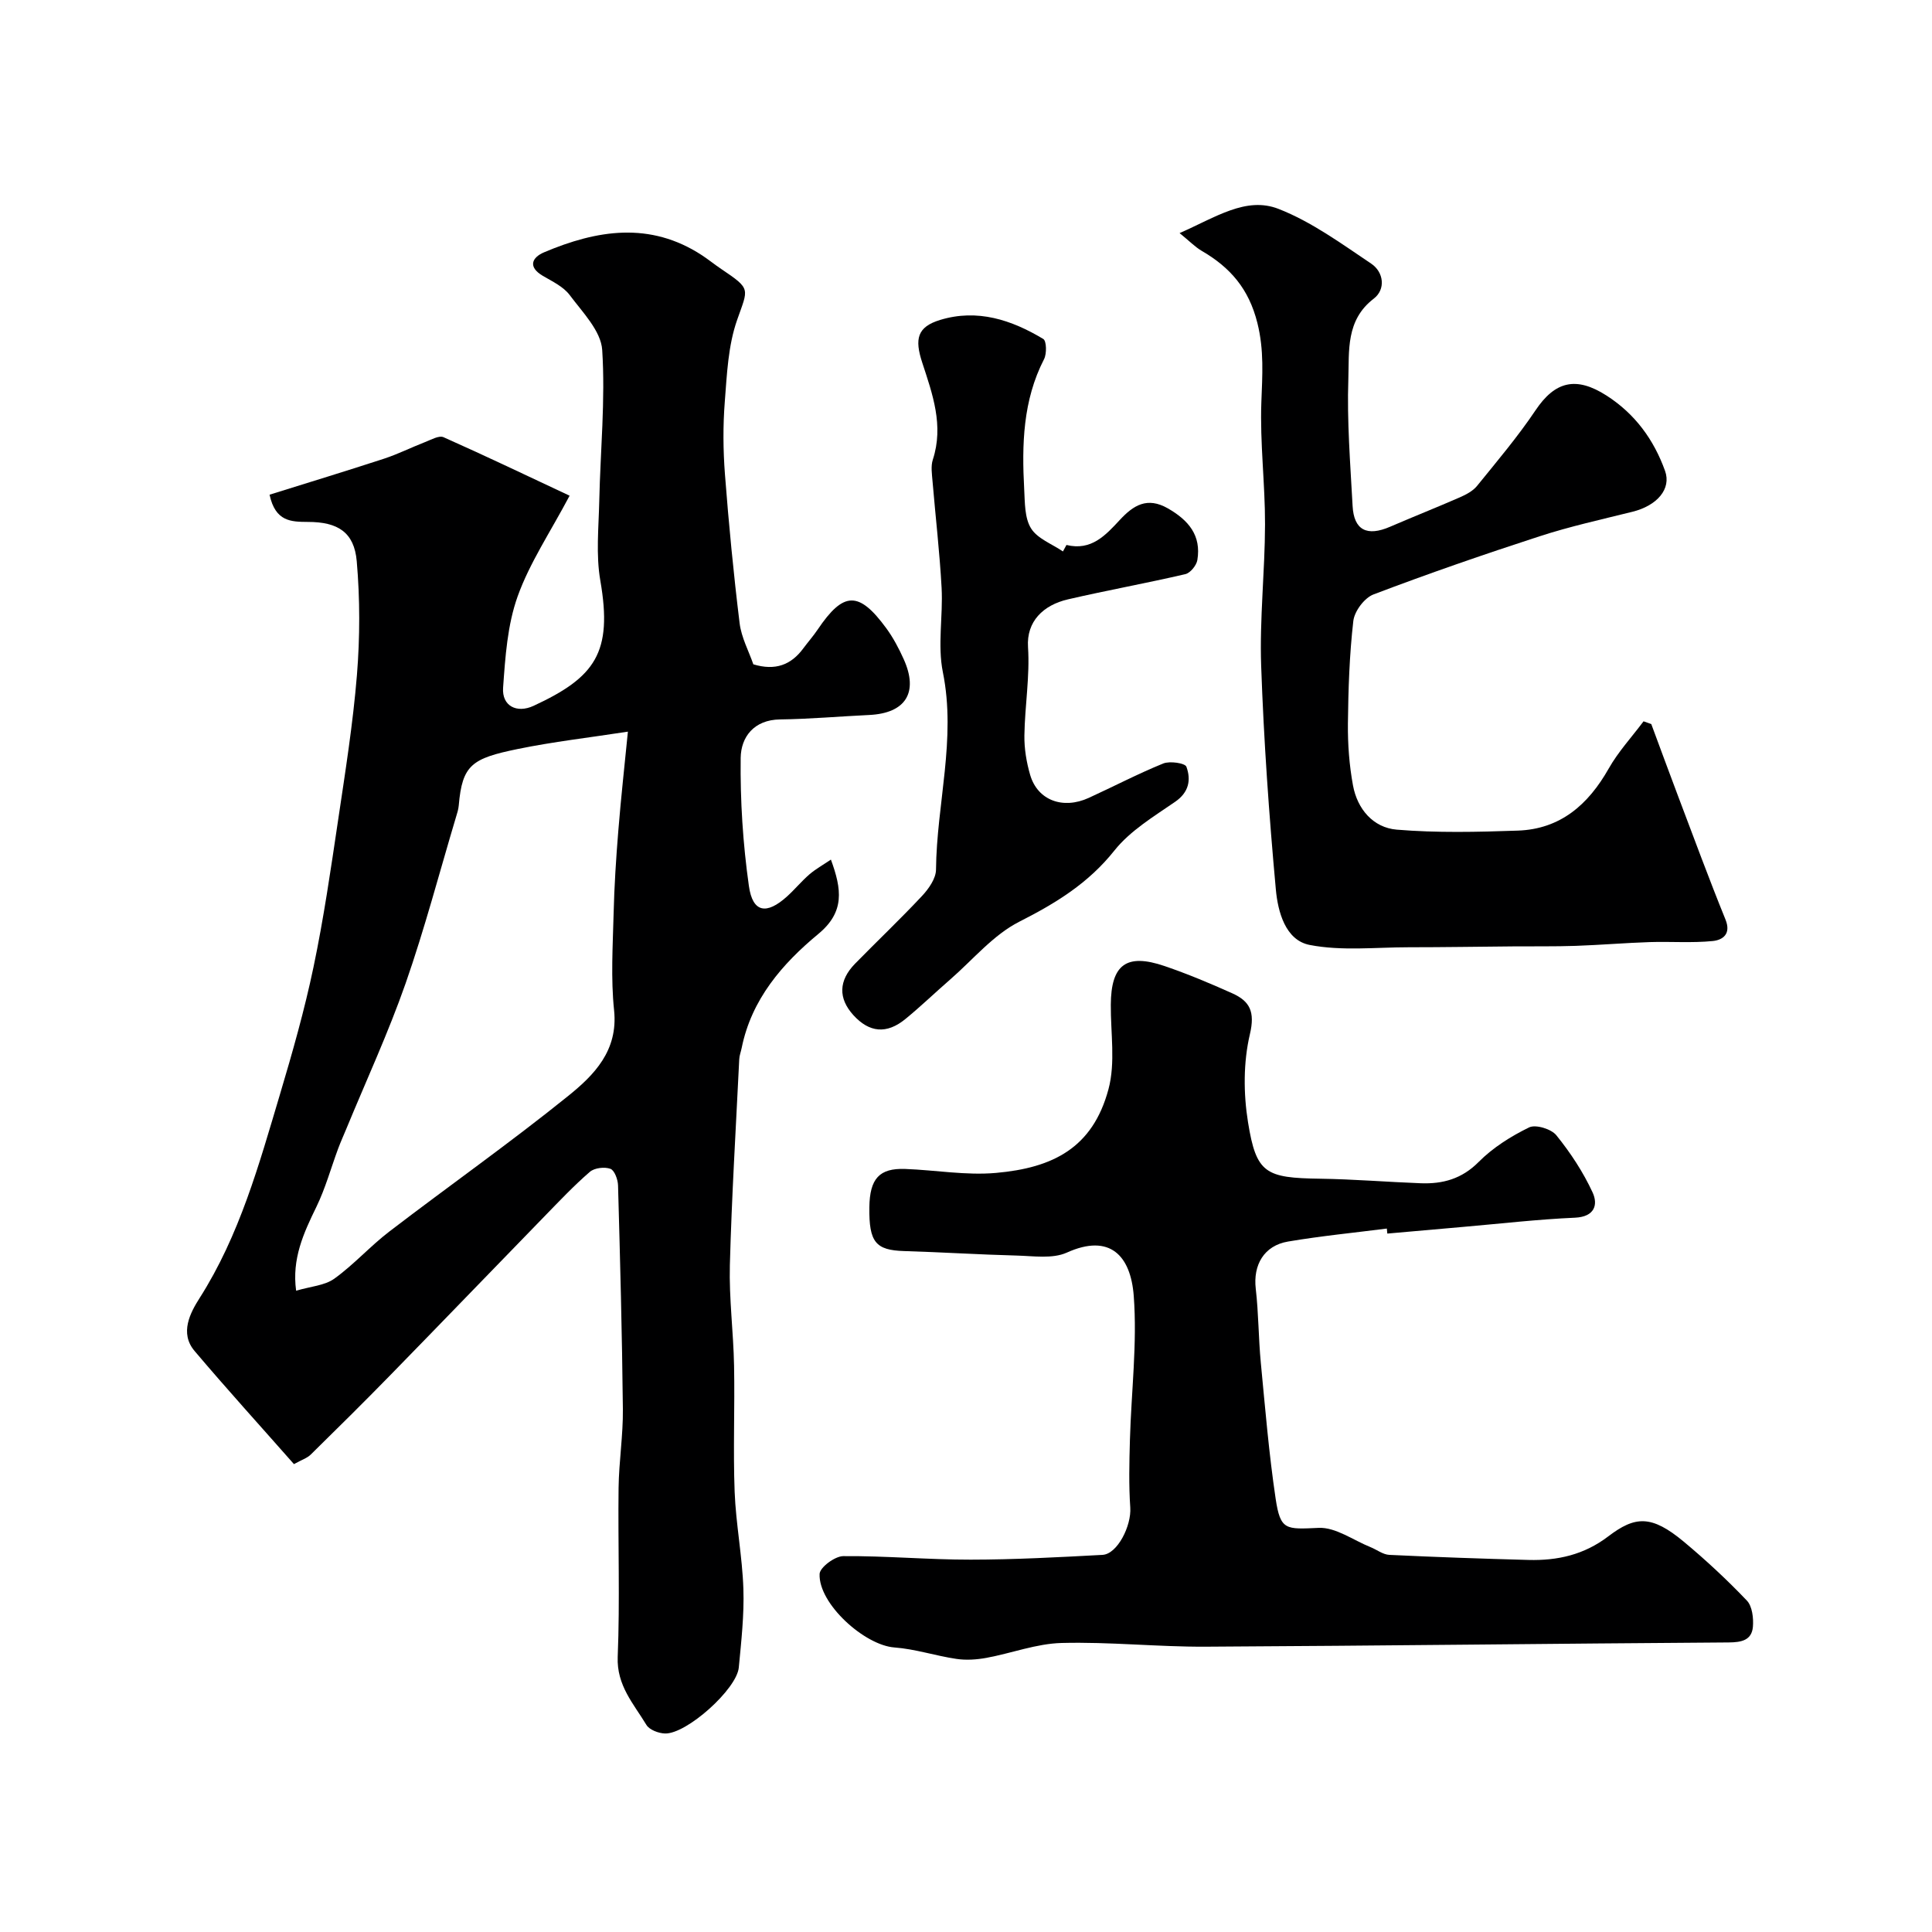
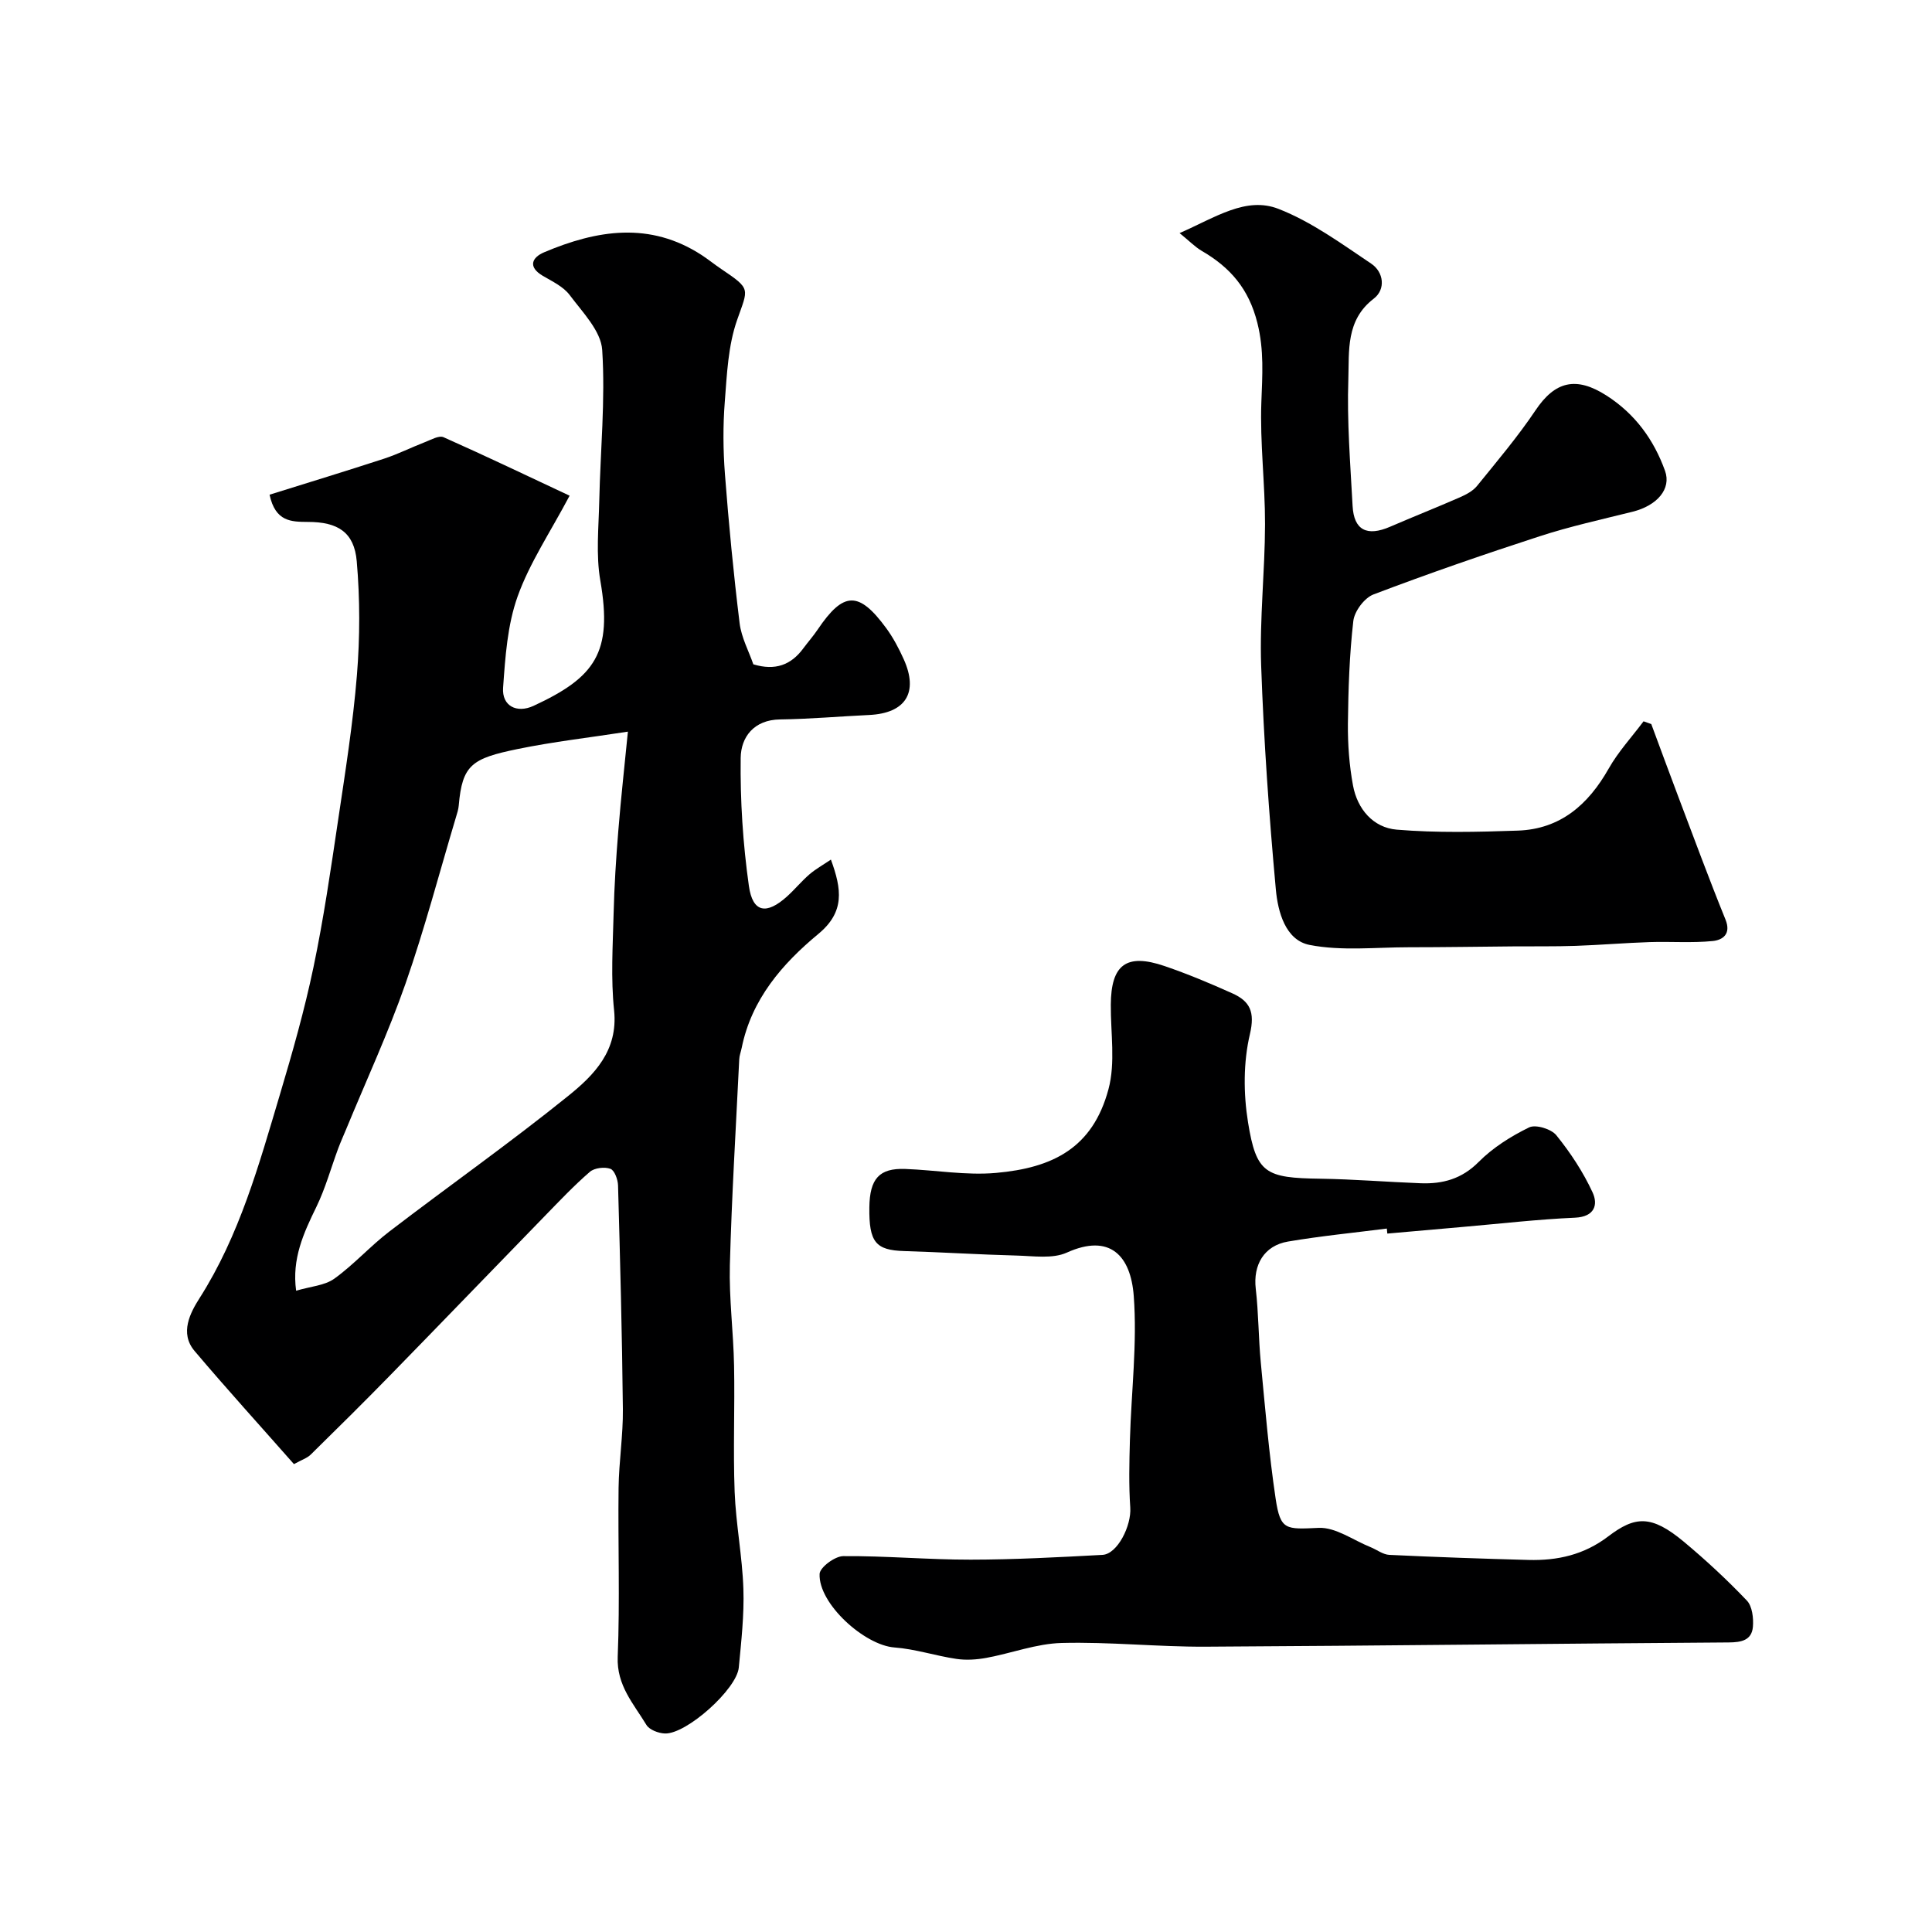
<svg xmlns="http://www.w3.org/2000/svg" enable-background="new 0 0 400 400" viewBox="0 0 400 400">
  <g fill="#000001">
    <path d="m55.81 102.42c8.06-2.52 15.92-4.91 23.72-7.46 2.89-.95 5.63-2.33 8.47-3.43 1.25-.48 2.88-1.43 3.83-1.01 8.82 3.92 17.52 8.09 26.1 12.11-4 7.56-8.27 13.89-10.76 20.85-2.12 5.92-2.56 12.54-3.01 18.91-.27 3.78 2.83 5.35 6.3 3.75 12.77-5.92 16.42-11.01 13.83-25.94-.93-5.34-.34-10.97-.22-16.46.23-10.44 1.28-20.91.61-31.28-.25-3.94-4.07-7.81-6.73-11.37-1.3-1.74-3.58-2.82-5.55-3.97-3.2-1.88-2.23-3.83.24-4.88 10.93-4.63 21.92-6.43 32.68.6 1.37.9 2.64 1.94 4 2.85 6.26 4.22 5.59 3.97 3.29 10.56-1.86 5.3-2.11 11.23-2.55 16.93-.39 4.97-.35 10.01.03 14.99.79 10.31 1.78 20.6 3.04 30.86.37 2.99 1.92 5.83 2.84 8.51 4.56 1.38 7.83.12 10.36-3.32.97-1.31 2.06-2.54 2.97-3.89 5.34-7.91 8.51-8.02 14.21-.24 1.43 1.96 2.59 4.16 3.59 6.38 3.12 6.91.41 11.2-7.15 11.56-6.15.29-12.29.84-18.44.92-5.46.07-8.1 3.69-8.16 7.95-.11 8.84.46 17.77 1.7 26.53.78 5.54 3.65 6.01 7.91 2.16 1.6-1.45 2.99-3.15 4.62-4.56 1.27-1.09 2.76-1.92 4.45-3.06 2.25 6.14 2.91 10.83-2.6 15.39-7.48 6.19-13.84 13.54-15.87 23.59-.16.8-.48 1.58-.51 2.39-.69 14.2-1.56 28.39-1.94 42.6-.18 6.92.74 13.86.87 20.8.17 8.7-.21 17.43.12 26.12.26 6.71 1.59 13.39 1.81 20.1.18 5.41-.44 10.87-.95 16.28-.43 4.51-10.82 13.8-15.28 13.66-1.34-.04-3.24-.76-3.85-1.78-2.64-4.37-6.18-8.16-5.94-14.09.47-11.65.04-23.33.18-34.99.07-5.44.95-10.87.89-16.3-.16-15.44-.57-30.87-1-46.3-.03-1.22-.73-3.14-1.58-3.45-1.22-.44-3.3-.2-4.26.63-3.32 2.87-6.35 6.09-9.42 9.24-10.66 10.95-21.26 21.97-31.94 32.9-5.4 5.53-10.9 10.97-16.42 16.39-.76.75-1.9 1.1-3.48 1.98-6.88-7.81-13.88-15.51-20.59-23.44-3.13-3.71-.85-7.95 1.05-10.93 8.29-13.02 12.3-27.64 16.63-42.14 2.6-8.72 5.1-17.51 6.96-26.41 2.1-10.02 3.57-20.19 5.08-30.33 1.49-10.02 3.09-20.05 3.91-30.14.63-7.8.64-15.74-.04-23.54-.52-6-3.91-8.15-10.13-8.14-3.43-.03-6.71-.02-7.92-5.64zm74.19 49.06c-8.04 1.24-15.49 2.09-22.79 3.59-9.49 1.95-11.51 3.26-12.23 11.69-.07.8-.32 1.6-.56 2.37-3.44 11.5-6.49 23.14-10.44 34.46-3.58 10.23-8.15 20.11-12.29 30.15-.56 1.35-1.16 2.68-1.67 4.04-1.5 4.04-2.65 8.26-4.53 12.12-2.64 5.41-5.09 10.72-4.18 17.33 3.03-.9 5.92-1.07 7.9-2.49 4.06-2.92 7.45-6.75 11.43-9.79 12.29-9.41 24.95-18.33 36.99-28.04 5.36-4.32 10.38-9.38 9.51-17.74-.69-6.59-.27-13.31-.1-19.96.14-5.76.51-11.53.98-17.27.55-6.83 1.31-13.64 1.98-20.46z" />
    <path d="m287.13 254.36c-6.82.87-13.68 1.54-20.46 2.69-4.98.84-7.25 4.86-6.68 9.76.59 5.09.56 10.25 1.05 15.35.9 9.39 1.68 18.82 3.07 28.14.99 6.59 2.1 6.33 8.93 6.03 3.5-.15 7.13 2.55 10.69 3.98 1.32.53 2.59 1.55 3.92 1.61 9.6.46 19.2.79 28.8 1.05 6 .16 11.49-1.05 16.51-4.87 5.56-4.23 8.92-4.51 15.65 1.09 4.57 3.81 8.95 7.88 13.05 12.18 1.13 1.18 1.41 3.65 1.26 5.45-.25 2.79-2.37 3.21-5.01 3.23-36.1.24-72.2.69-108.3.88-9.93.05-19.88-1.03-29.8-.77-5.21.13-10.36 2.12-15.57 3.08-2.02.37-4.19.52-6.21.22-4.3-.63-8.52-2.05-12.84-2.37-6.19-.45-15.77-9.06-15.5-15.23.06-1.36 3.17-3.67 4.89-3.68 8.79-.07 17.58.74 26.38.73 9.1-.01 18.21-.5 27.3-.99 3.1-.17 6.01-6.04 5.75-9.8-.32-4.66-.2-9.37-.07-14.05.28-9.93 1.53-19.92.79-29.76-.62-8.28-4.89-13.02-13.86-8.97-2.96 1.33-6.9.7-10.38.61-7.77-.2-15.53-.7-23.29-.93-5.9-.18-7.3-1.82-7.21-9.06.08-5.93 2.06-8.14 7.43-7.94 6.27.23 12.59 1.37 18.78.82 11.74-1.04 20.03-5.13 23.3-17.34 1.47-5.48.44-11.63.48-17.48.05-8.31 3.21-10.71 11.13-8.01 4.77 1.63 9.43 3.58 14.03 5.65 3.63 1.63 4.73 3.82 3.64 8.45-1.37 5.82-1.35 12.3-.39 18.25 1.71 10.61 3.62 11.52 14.96 11.68 6.94.1 13.87.68 20.8.94 4.55.17 8.5-.89 11.99-4.41 2.94-2.96 6.67-5.31 10.44-7.15 1.36-.67 4.59.32 5.64 1.62 2.93 3.62 5.56 7.62 7.51 11.84 1.16 2.52.45 5.04-3.64 5.23-7.71.34-15.39 1.23-23.09 1.9-5.26.46-10.51.92-15.77 1.39-.02-.35-.06-.7-.1-1.04z" />
    <path d="m244.22 48.26c7.48-3.27 13.76-7.64 20.49-5.01 6.84 2.67 13.02 7.2 19.19 11.34 2.59 1.74 3.04 5.32.51 7.25-5.81 4.45-5.06 10.84-5.25 16.63-.3 8.74.41 17.52.88 26.28.27 5.03 2.98 6.38 7.78 4.3 4.78-2.07 9.63-3.98 14.4-6.07 1.3-.57 2.72-1.31 3.58-2.37 4.16-5.13 8.45-10.2 12.12-15.67 4.02-5.99 8.37-7.1 14.7-3.04 5.89 3.78 9.78 9.11 12.11 15.59 1.34 3.73-1.63 7.2-6.77 8.47-6.43 1.6-12.93 3.03-19.23 5.08-11.54 3.75-23.02 7.72-34.36 12.03-1.88.71-3.95 3.48-4.18 5.5-.81 7.04-1.04 14.17-1.12 21.27-.04 4.26.28 8.58 1.05 12.76.9 4.92 4.19 8.76 9.06 9.17 8.3.69 16.7.49 25.05.2 8.82-.3 14.6-5.37 18.83-12.84 1.98-3.5 4.79-6.54 7.22-9.79.53.19 1.07.38 1.6.57 1.86 5 3.69 10.01 5.58 15 3.22 8.5 6.36 17.04 9.78 25.46 1.25 3.07-.65 4.26-2.63 4.46-4.32.43-8.7.08-13.06.22-5.11.17-10.2.6-15.31.78-4.32.15-8.65.07-12.97.11-7.19.06-14.38.18-21.58.18-6.86 0-13.91.81-20.54-.48-5.03-.98-6.58-6.89-7-11.48-1.41-15.41-2.5-30.86-3.04-46.32-.34-9.74.78-19.52.8-29.28.02-8.43-1.07-16.88-.76-25.28.2-5.56.59-10.75-.82-16.4-1.77-7.1-5.63-11.52-11.54-14.95-1.39-.82-2.57-2.05-4.57-3.67z" />
-     <path d="m220.8 112.83c5.15 1.26 8.1-2.01 11.07-5.21 2.78-2.99 5.63-4.82 9.92-2.37 4.29 2.46 6.95 5.6 6.11 10.7-.18 1.11-1.46 2.68-2.49 2.92-8.07 1.88-16.23 3.35-24.3 5.22-5.11 1.18-8.62 4.57-8.27 9.89.4 6.05-.66 12.18-.75 18.28-.04 2.73.43 5.57 1.2 8.2 1.54 5.23 6.76 7.18 12.11 4.74 5.16-2.36 10.2-5 15.44-7.13 1.36-.55 4.51-.08 4.79.67.98 2.69.56 5.28-2.34 7.27-4.43 3.05-9.3 5.98-12.57 10.09-5.39 6.77-12.11 10.89-19.67 14.72-5.41 2.74-9.61 7.87-14.32 11.97-3.11 2.7-6.08 5.57-9.27 8.18-3.89 3.19-7.48 2.83-10.78-.8-3.15-3.47-3.08-7.14.36-10.66 4.6-4.7 9.38-9.23 13.87-14.03 1.37-1.47 2.87-3.6 2.88-5.44.13-13.62 4.22-27.04 1.42-40.87-1.13-5.6.05-11.63-.26-17.44-.4-7.37-1.26-14.72-1.88-22.09-.12-1.49-.38-3.12.06-4.47 2.31-7.06-.07-13.61-2.19-20.09-1.61-4.91-1.05-7.39 3.7-8.84 7.7-2.35 14.78-.02 21.36 3.94.68.41.74 3.05.16 4.18-4.4 8.56-4.61 17.7-4.11 26.95.15 2.75.07 5.93 1.42 8.09 1.33 2.13 4.33 3.22 6.6 4.77.24-.44.48-.89.73-1.34z" />
  </g>
</svg>